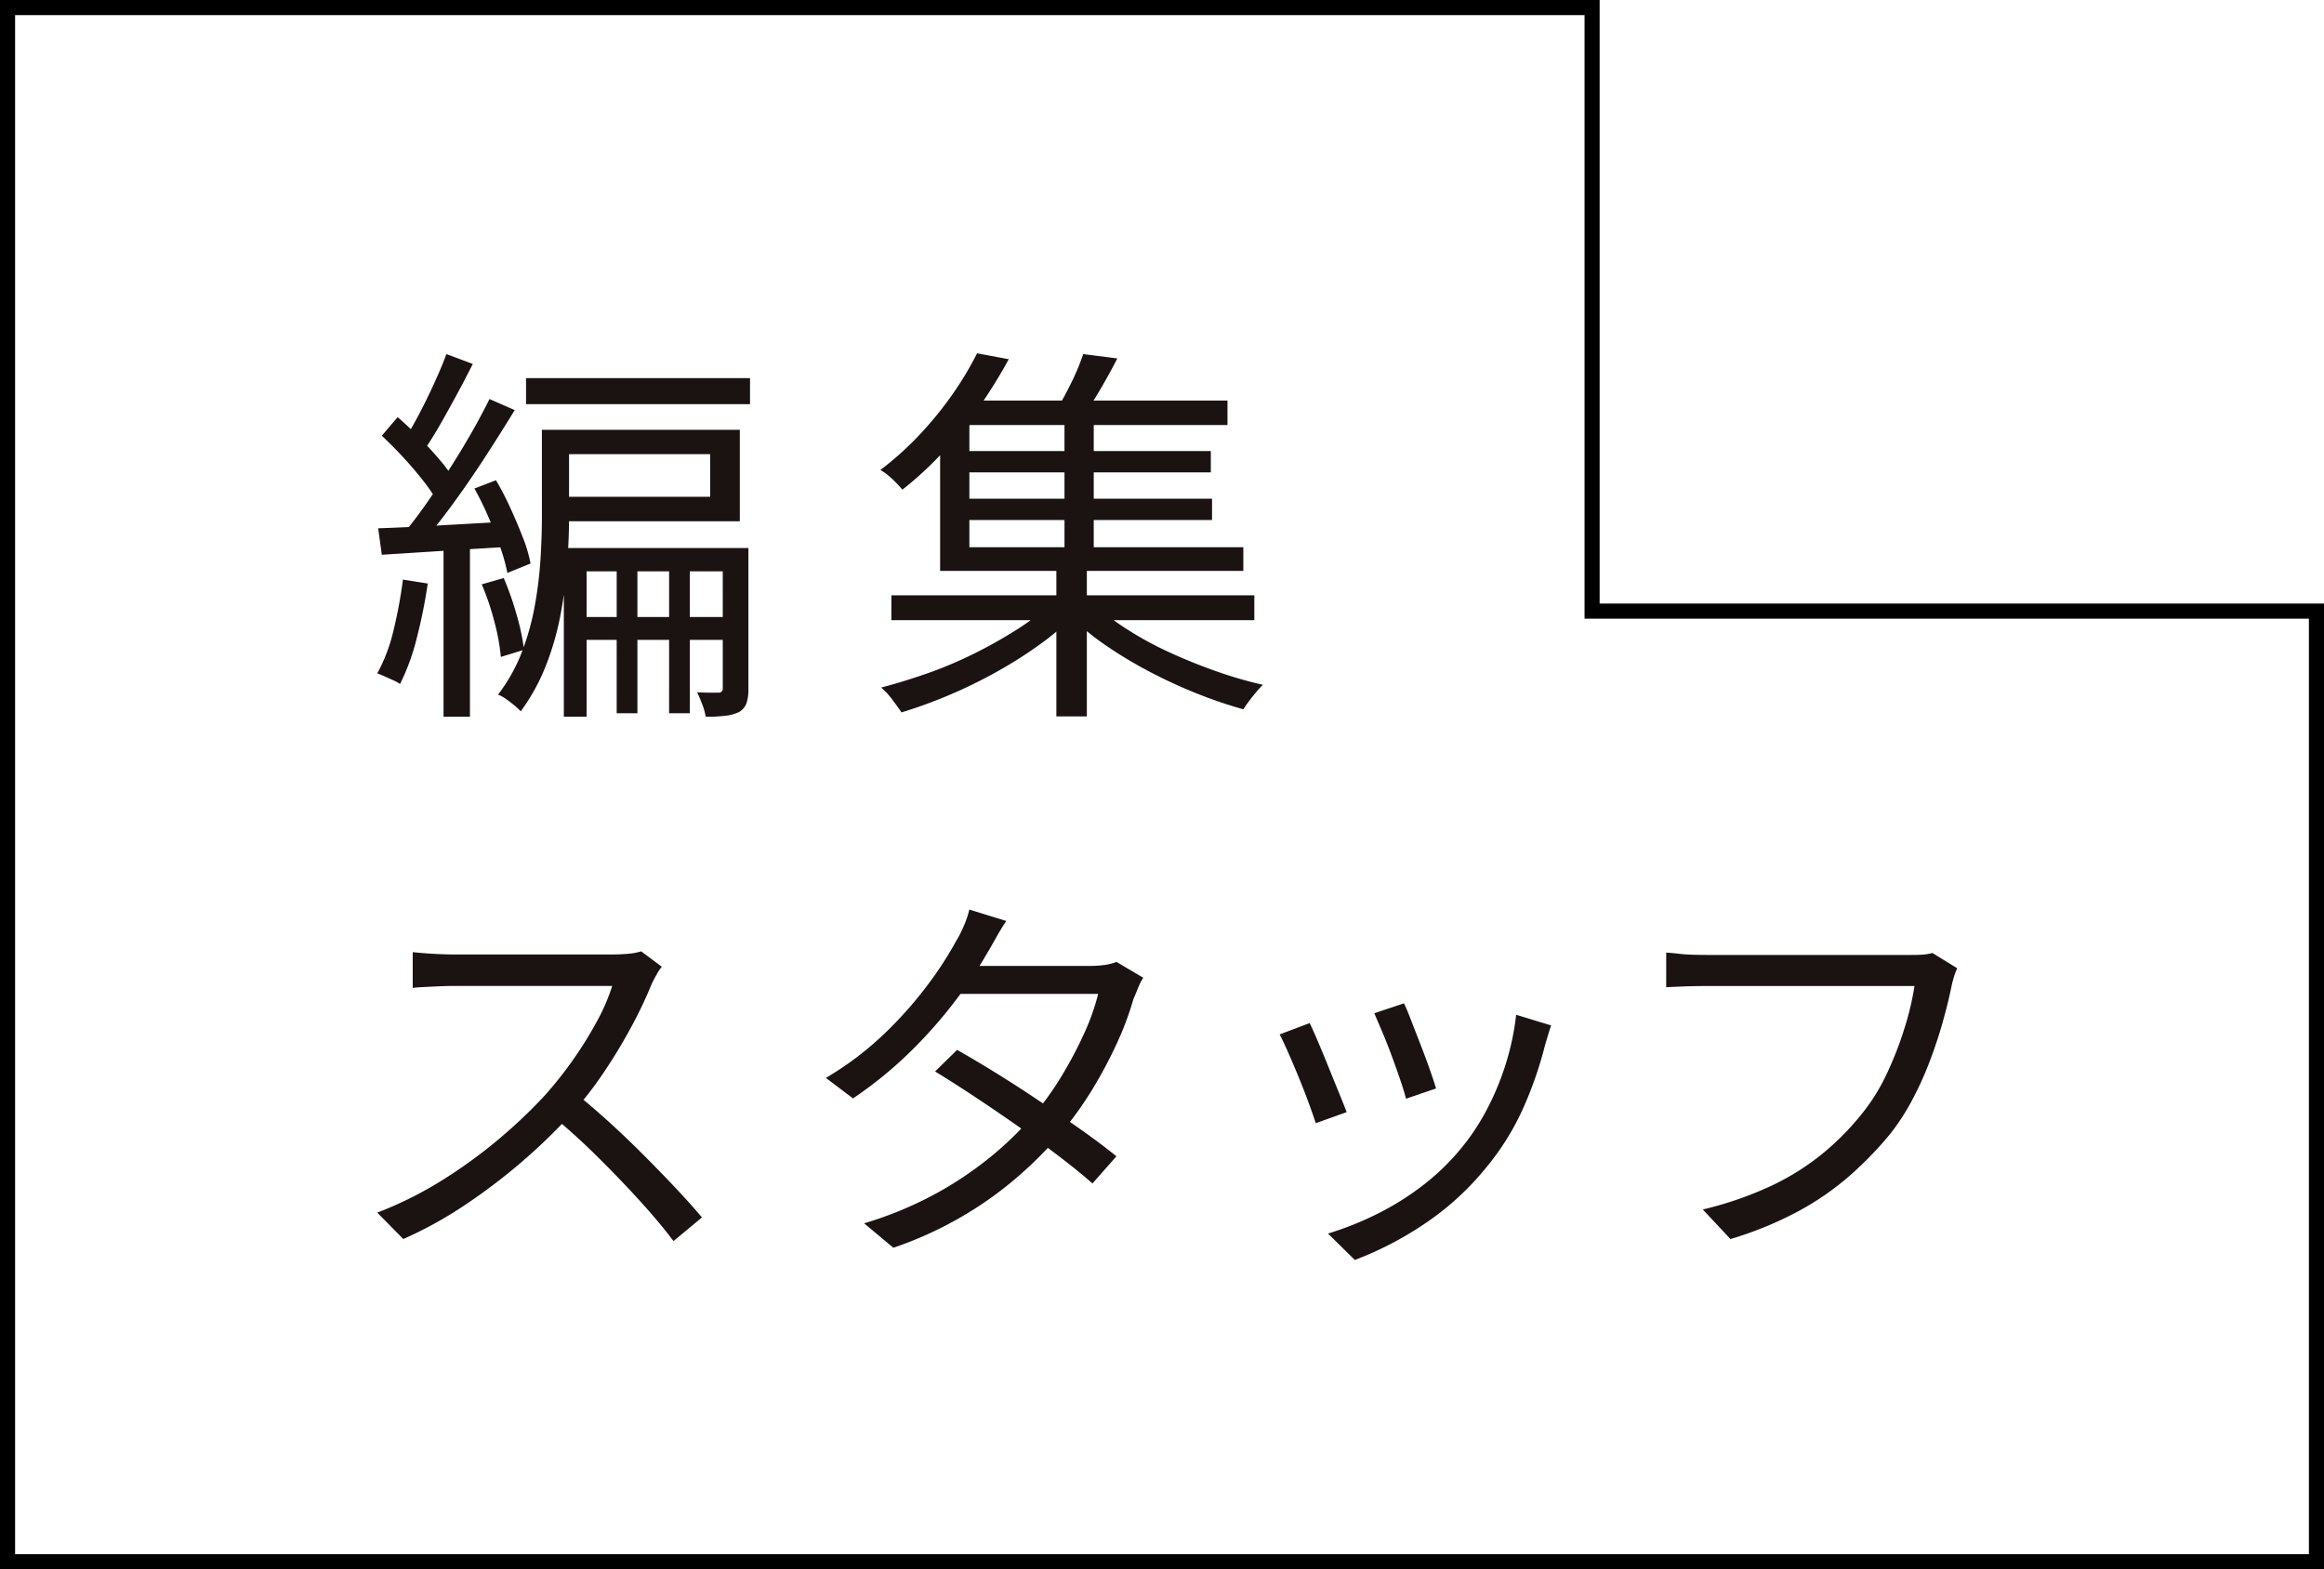
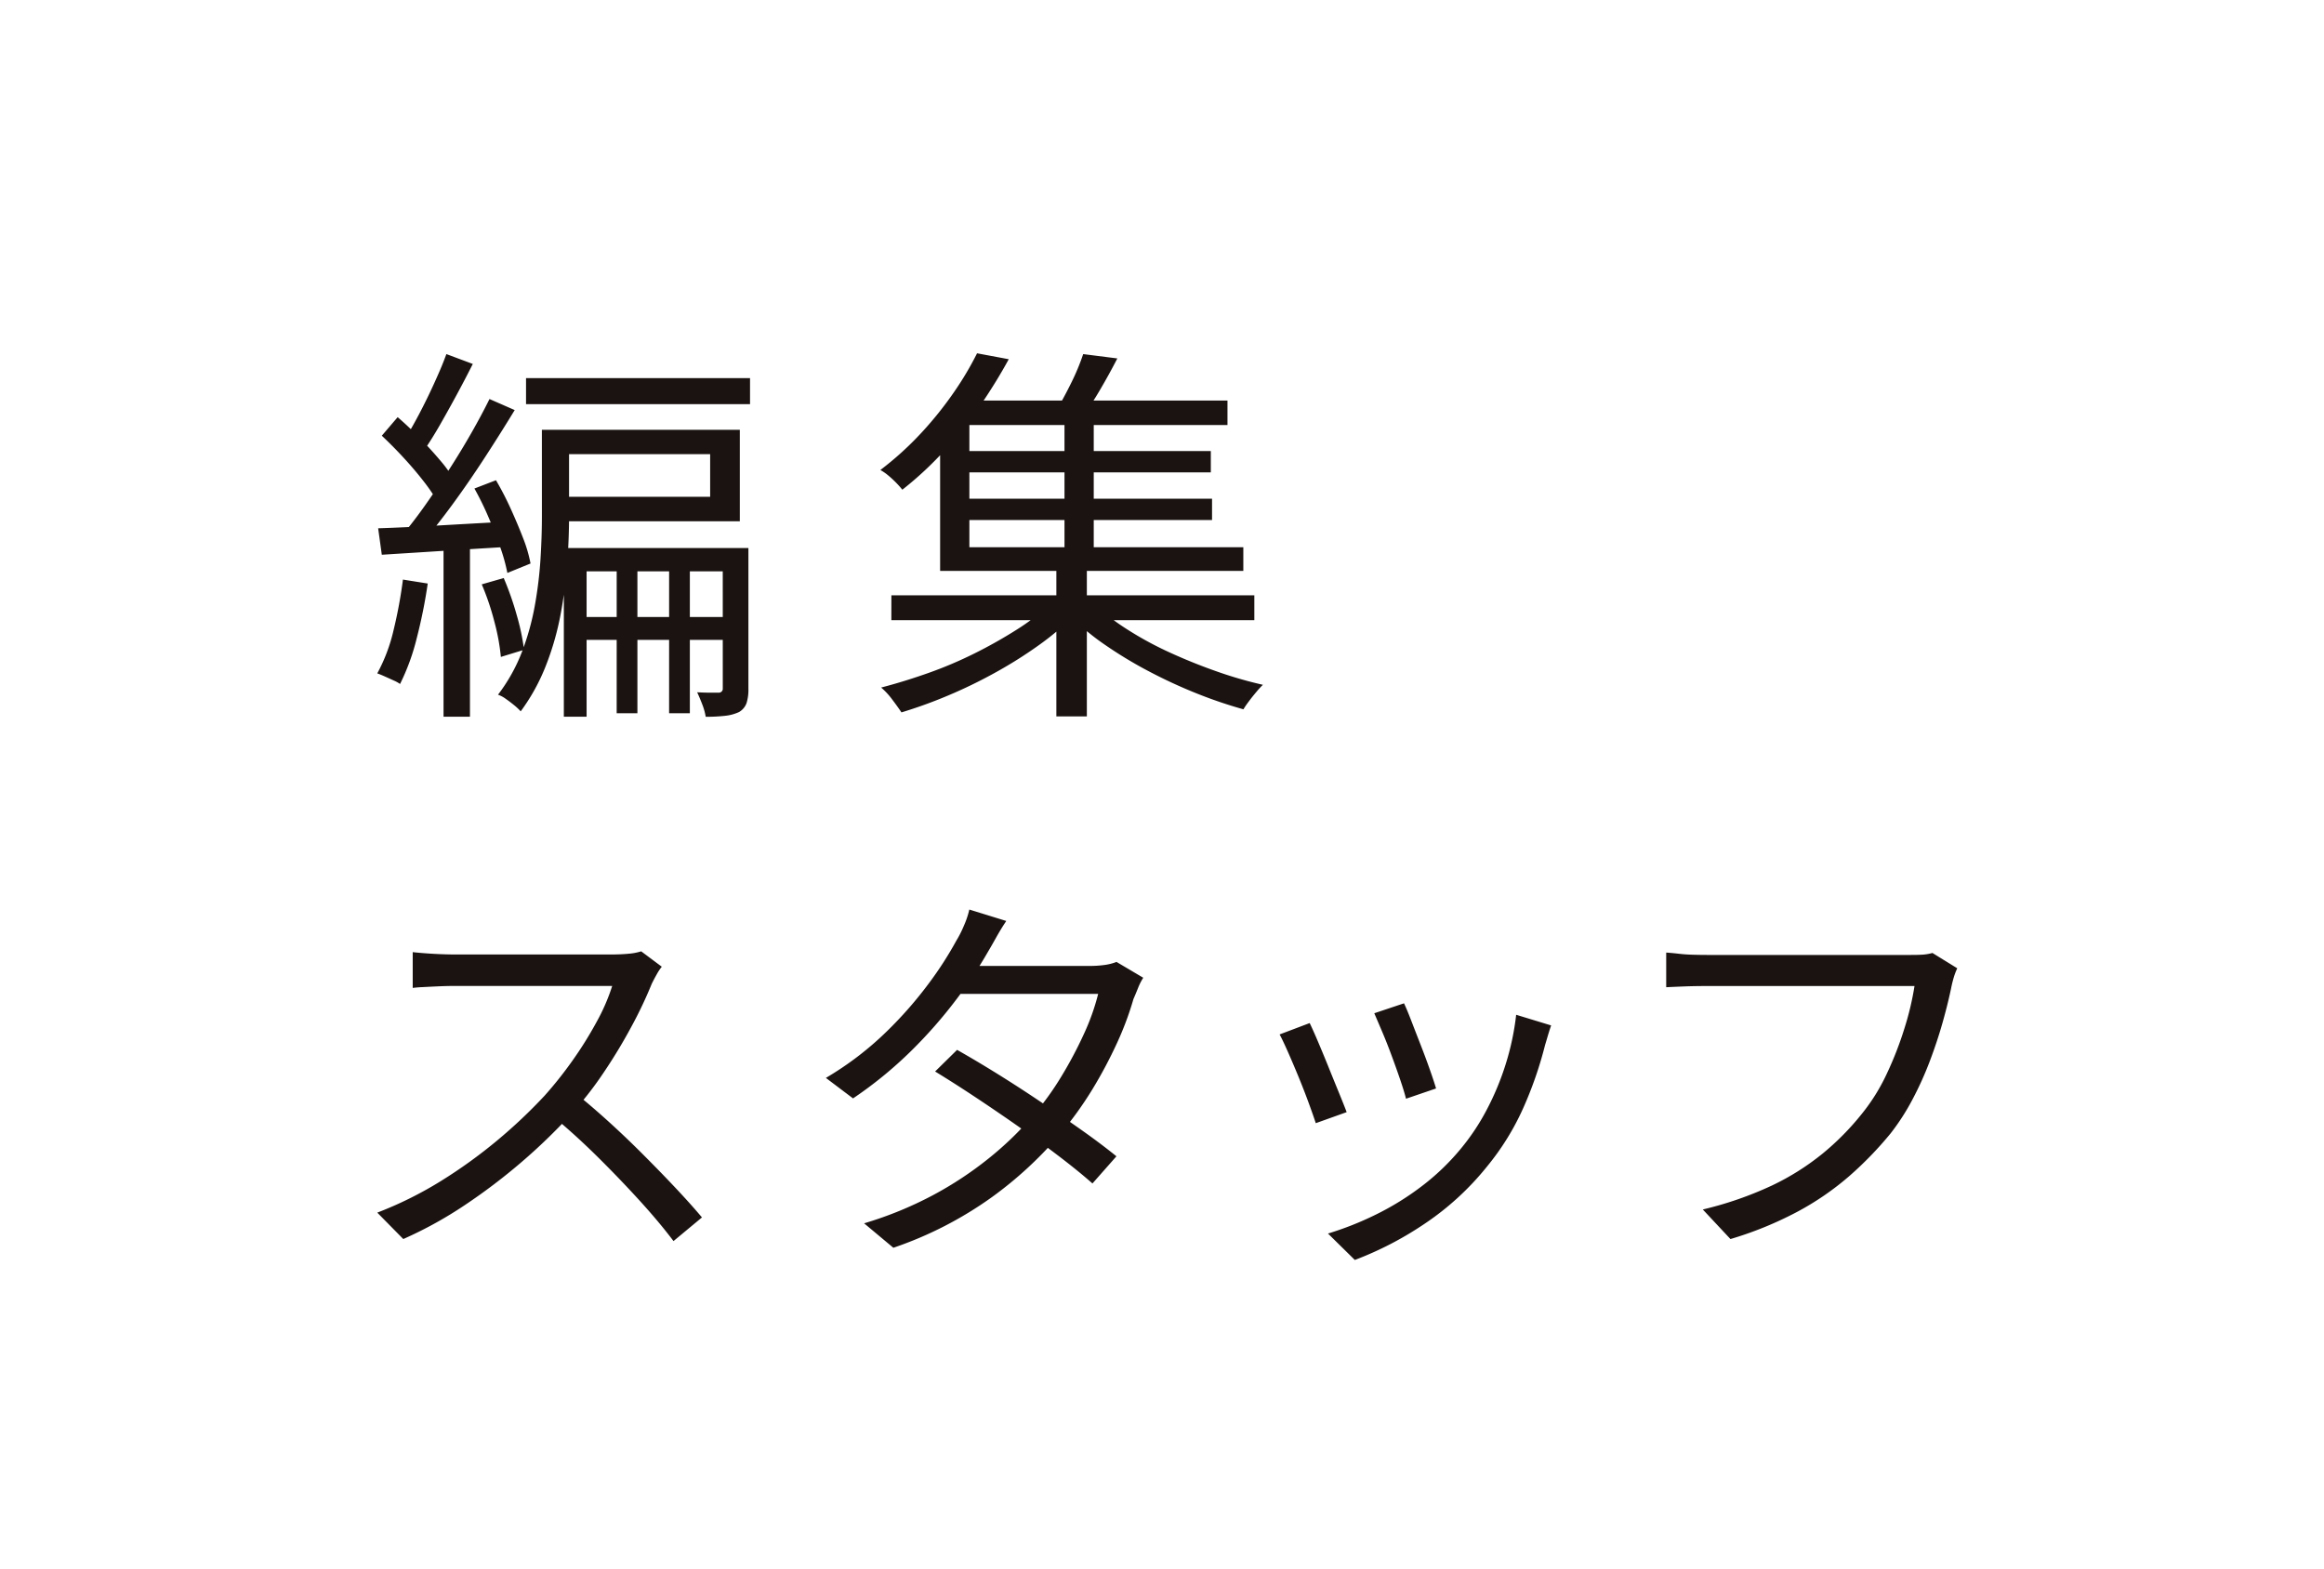
<svg xmlns="http://www.w3.org/2000/svg" width="154" height="104" viewBox="0 0 154 104">
  <g fill="none">
-     <path d="M0 104.001v-104h106v40h48v64Z" />
-     <path fill="#000" d="M153 103V41h-48V1H1v102zm1 1H0V0h106v40h48z" />
+     <path d="M0 104.001v-104h106v40h48v64" />
  </g>
  <path fill="#1a1311" d="m26.701 38.41 1.643.262a34 34 0 0 1-.73 3.626 14.6 14.6 0 0 1-1.105 3.031 2.2 2.2 0 0 0-.418-.231q-.282-.13-.579-.262c-.297-.132-.368-.157-.512-.21a11.3 11.3 0 0 0 1.079-2.86 31 31 0 0 0 .622-3.356m-1.643-3.4q1.669-.052 3.959-.183t4.713-.262v1.672q-2.236.132-4.458.275t-3.971.252Zm.243-6.135 1.05-1.229q.727.627 1.468 1.385t1.356 1.489a8 8 0 0 1 .943 1.332l-1.1 1.437a12 12 0 0 0-.96-1.411q-.607-.78-1.334-1.566a29 29 0 0 0-1.423-1.437m7.136-2.43 1.67.732q-.89 1.463-1.952 3.1t-2.154 3.13q-1.1 1.502-2.091 2.651l-1.209-.652q.727-.863 1.508-1.972t1.559-2.326q.78-1.21 1.468-2.417t1.2-2.247m-2.856-2.978 1.75.654q-.486.967-1.051 2.012t-1.117 2.011-1.064 1.7l-1.374-.577q.486-.757 1.024-1.776.539-1.02 1.024-2.09c.485-1.07.592-1.359.808-1.934m-.189 12.332h1.75v11.7h-1.75Zm2.046-3.423 1.429-.549a20 20 0 0 1 .969 1.872q.458 1.006.821 1.946a9.3 9.3 0 0 1 .5 1.7l-1.535.626a12 12 0 0 0-.471-1.7q-.337-.966-.782-2a20 20 0 0 0-.929-1.893m.485 6.349 1.455-.418a20 20 0 0 1 .862 2.456 15 15 0 0 1 .485 2.3l-1.536.471a14 14 0 0 0-.431-2.339 17 17 0 0 0-.835-2.468m3.984-10.245h1.8v5.774q0 1.41-.121 3.083a30 30 0 0 1-.444 3.4 18.6 18.6 0 0 1-.969 3.371 13.2 13.2 0 0 1-1.67 3.031 4 4 0 0 0-.431-.406q-.27-.221-.553-.418a2 2 0 0 0-.519-.28 11.4 11.4 0 0 0 1.575-2.808 17 17 0 0 0 .862-3.083 27 27 0 0 0 .377-3.083q.094-1.5.094-2.834Zm-1.05-3.423h14.843v1.724H34.858Zm1.832 3.423h12.334v6.061H36.69v-1.62h10.368v-2.826H36.69Zm.673 7.837h11.581v1.542H38.871v9.636h-1.508Zm.755 4.572h10.718v1.515H38.117Zm2.747-4.049h1.373v10.423h-1.374Zm3.474 0h1.374v10.423h-1.375Zm3.554-.523h1.7v9.327a3 3 0 0 1-.121.941 1.12 1.12 0 0 1-.5.6 2.9 2.9 0 0 1-.915.249 11 11 0 0 1-1.293.065 4 4 0 0 0-.229-.823q-.176-.456-.337-.8.513.026.889.026h.539a.26.26 0 0 0 .269-.287Zm16.852-12.906 2.1.392q-.781 1.437-1.8 2.94a29 29 0 0 1-2.33 2.968 23 23 0 0 1-2.922 2.74 6 6 0 0 0-.418-.47 7 7 0 0 0-.525-.483 3.3 3.3 0 0 0-.512-.353 21 21 0 0 0 2.733-2.482 24 24 0 0 0 2.154-2.691 21 21 0 0 0 1.52-2.561m4.821 16.642 1.589.757a19 19 0 0 1-2.357 1.973 29 29 0 0 1-2.868 1.8 32 32 0 0 1-3.125 1.515 31 31 0 0 1-3.07 1.11q-.243-.366-.619-.862a4.7 4.7 0 0 0-.727-.784q1.507-.392 3.1-.954a27 27 0 0 0 3.083-1.306 31 31 0 0 0 2.787-1.568 15 15 0 0 0 2.209-1.685m-10.5-.6h24.05v1.646H59.066Zm3.229-11.805h1.939v8.621h18.153v1.568H62.297Zm.97-1.1h18.072v1.62H63.268Zm.323 3.344h16.645v1.413H63.59Zm0 3.161h16.726v1.411H63.59Zm8.188-9.585 2.262.287q-.538 1.045-1.144 2.077a21 21 0 0 1-1.145 1.763l-1.778-.365q.485-.785 1.011-1.855a15 15 0 0 0 .794-1.907M70 37.367h2.02v10.11H70Zm.538-9.874h1.939v9.352h-1.938Zm1.967 12.537a15 15 0 0 0 2.195 1.684 22.5 22.5 0 0 0 2.787 1.516q1.508.692 3.1 1.253a27 27 0 0 0 3.1.9q-.216.209-.457.5-.243.287-.458.575c-.215.288-.27.375-.377.549a30 30 0 0 1-3.111-1.058 33 33 0 0 1-3.137-1.45 28 28 0 0 1-2.883-1.737 15.7 15.7 0 0 1-2.348-1.948ZM43.853 64.066a3.5 3.5 0 0 0-.336.509q-.2.353-.336.64a28 28 0 0 1-1.347 2.835 35 35 0 0 1-1.859 3.07 23 23 0 0 1-2.154 2.743 38 38 0 0 1-3.259 3.148 39 39 0 0 1-3.744 2.842 26.7 26.7 0 0 1-4.094 2.26L25 80.363a25 25 0 0 0 4.188-2.076 33 33 0 0 0 3.771-2.717 34 34 0 0 0 3.137-2.966 26 26 0 0 0 1.818-2.286 25 25 0 0 0 1.616-2.586 13 13 0 0 0 1.038-2.391h-10.5q-.458 0-1.036.026t-1.051.052a7 7 0 0 0-.632.053v-2.373q.188.027.686.065a28 28 0 0 0 2.033.092h10.4q.673 0 1.2-.052a3.7 3.7 0 0 0 .821-.157Zm-5.683 8.412q1.1.888 2.276 1.96t2.3 2.207q1.132 1.136 2.1 2.168t1.67 1.868l-1.886 1.567q-.943-1.253-2.262-2.7t-2.787-2.9q-1.468-1.45-2.95-2.678Zm28.511-11.443q-.351.523-.673 1.1t-.539.94a29 29 0 0 1-2.088 3.148 31 31 0 0 1-2.989 3.409 27 27 0 0 1-3.865 3.161l-1.8-1.358a21 21 0 0 0 4.011-3.059 26.4 26.4 0 0 0 2.855-3.266 23.5 23.5 0 0 0 1.778-2.769 7 7 0 0 0 .485-.953 6 6 0 0 0 .377-1.11Zm9.076 3.762a4 4 0 0 0-.349.692q-.162.405-.3.719a20.6 20.6 0 0 1-1.07 2.874 30 30 0 0 1-1.642 3.095 24 24 0 0 1-2.156 2.992 25.6 25.6 0 0 1-4.51 4.167 25 25 0 0 1-6.531 3.356l-1.939-1.62a24.6 24.6 0 0 0 4.565-1.867 23.7 23.7 0 0 0 3.7-2.443 22 22 0 0 0 2.855-2.743 19 19 0 0 0 1.926-2.639 27 27 0 0 0 1.521-2.86 15 15 0 0 0 .943-2.652h-9.992l.862-1.854h8.564a7 7 0 0 0 1-.065 3.4 3.4 0 0 0 .782-.2Zm-12.335 4.78q1.294.732 2.721 1.62t2.841 1.841q1.414.954 2.707 1.868t2.289 1.724l-1.588 1.8q-.917-.81-2.2-1.789t-2.706-1.985q-1.428-1-2.855-1.946t-2.666-1.7Zm23.364-1.776q.216.444.538 1.2t.688 1.659q.362.9.7 1.724t.525 1.319l-2.046.732q-.162-.5-.472-1.346t-.686-1.763q-.377-.914-.714-1.672t-.525-1.1Zm16 .156q-.134.392-.229.719t-.175.588a25.6 25.6 0 0 1-1.455 4.192 17 17 0 0 1-2.37 3.827 18.5 18.5 0 0 1-4.188 3.84 22.4 22.4 0 0 1-4.591 2.377L88 81.75a21 21 0 0 0 3.165-1.254 18.3 18.3 0 0 0 3.043-1.88 15.5 15.5 0 0 0 2.545-2.43 14.8 14.8 0 0 0 1.737-2.587 18 18 0 0 0 1.279-3.056 17.4 17.4 0 0 0 .7-3.292Zm-9.749-1.465q.188.392.485 1.163t.633 1.633.606 1.633.4 1.214l-1.992.68q-.109-.444-.364-1.2t-.58-1.632q-.322-.876-.645-1.633t-.512-1.2Zm36.66-2.322a4.4 4.4 0 0 0-.229.6 8 8 0 0 0-.174.705q-.217 1.045-.567 2.286t-.848 2.56a22 22 0 0 1-1.158 2.56 15 15 0 0 1-1.441 2.233 23.7 23.7 0 0 1-2.747 2.836 18.7 18.7 0 0 1-3.447 2.364 24 24 0 0 1-4.417 1.8l-1.832-1.959a23.7 23.7 0 0 0 4.565-1.581 16.6 16.6 0 0 0 3.38-2.129 17.5 17.5 0 0 0 2.558-2.586 12.8 12.8 0 0 0 1.684-2.691 23 23 0 0 0 1.181-3.039 19 19 0 0 0 .66-2.783h-13.76q-.809 0-1.482.026t-1.212.053v-2.296q.377.025.835.078t.943.065c.485.012.629.014.916.014h13.519c.2 0 .422 0 .674-.014a3.2 3.2 0 0 0 .755-.117Z" />
</svg>